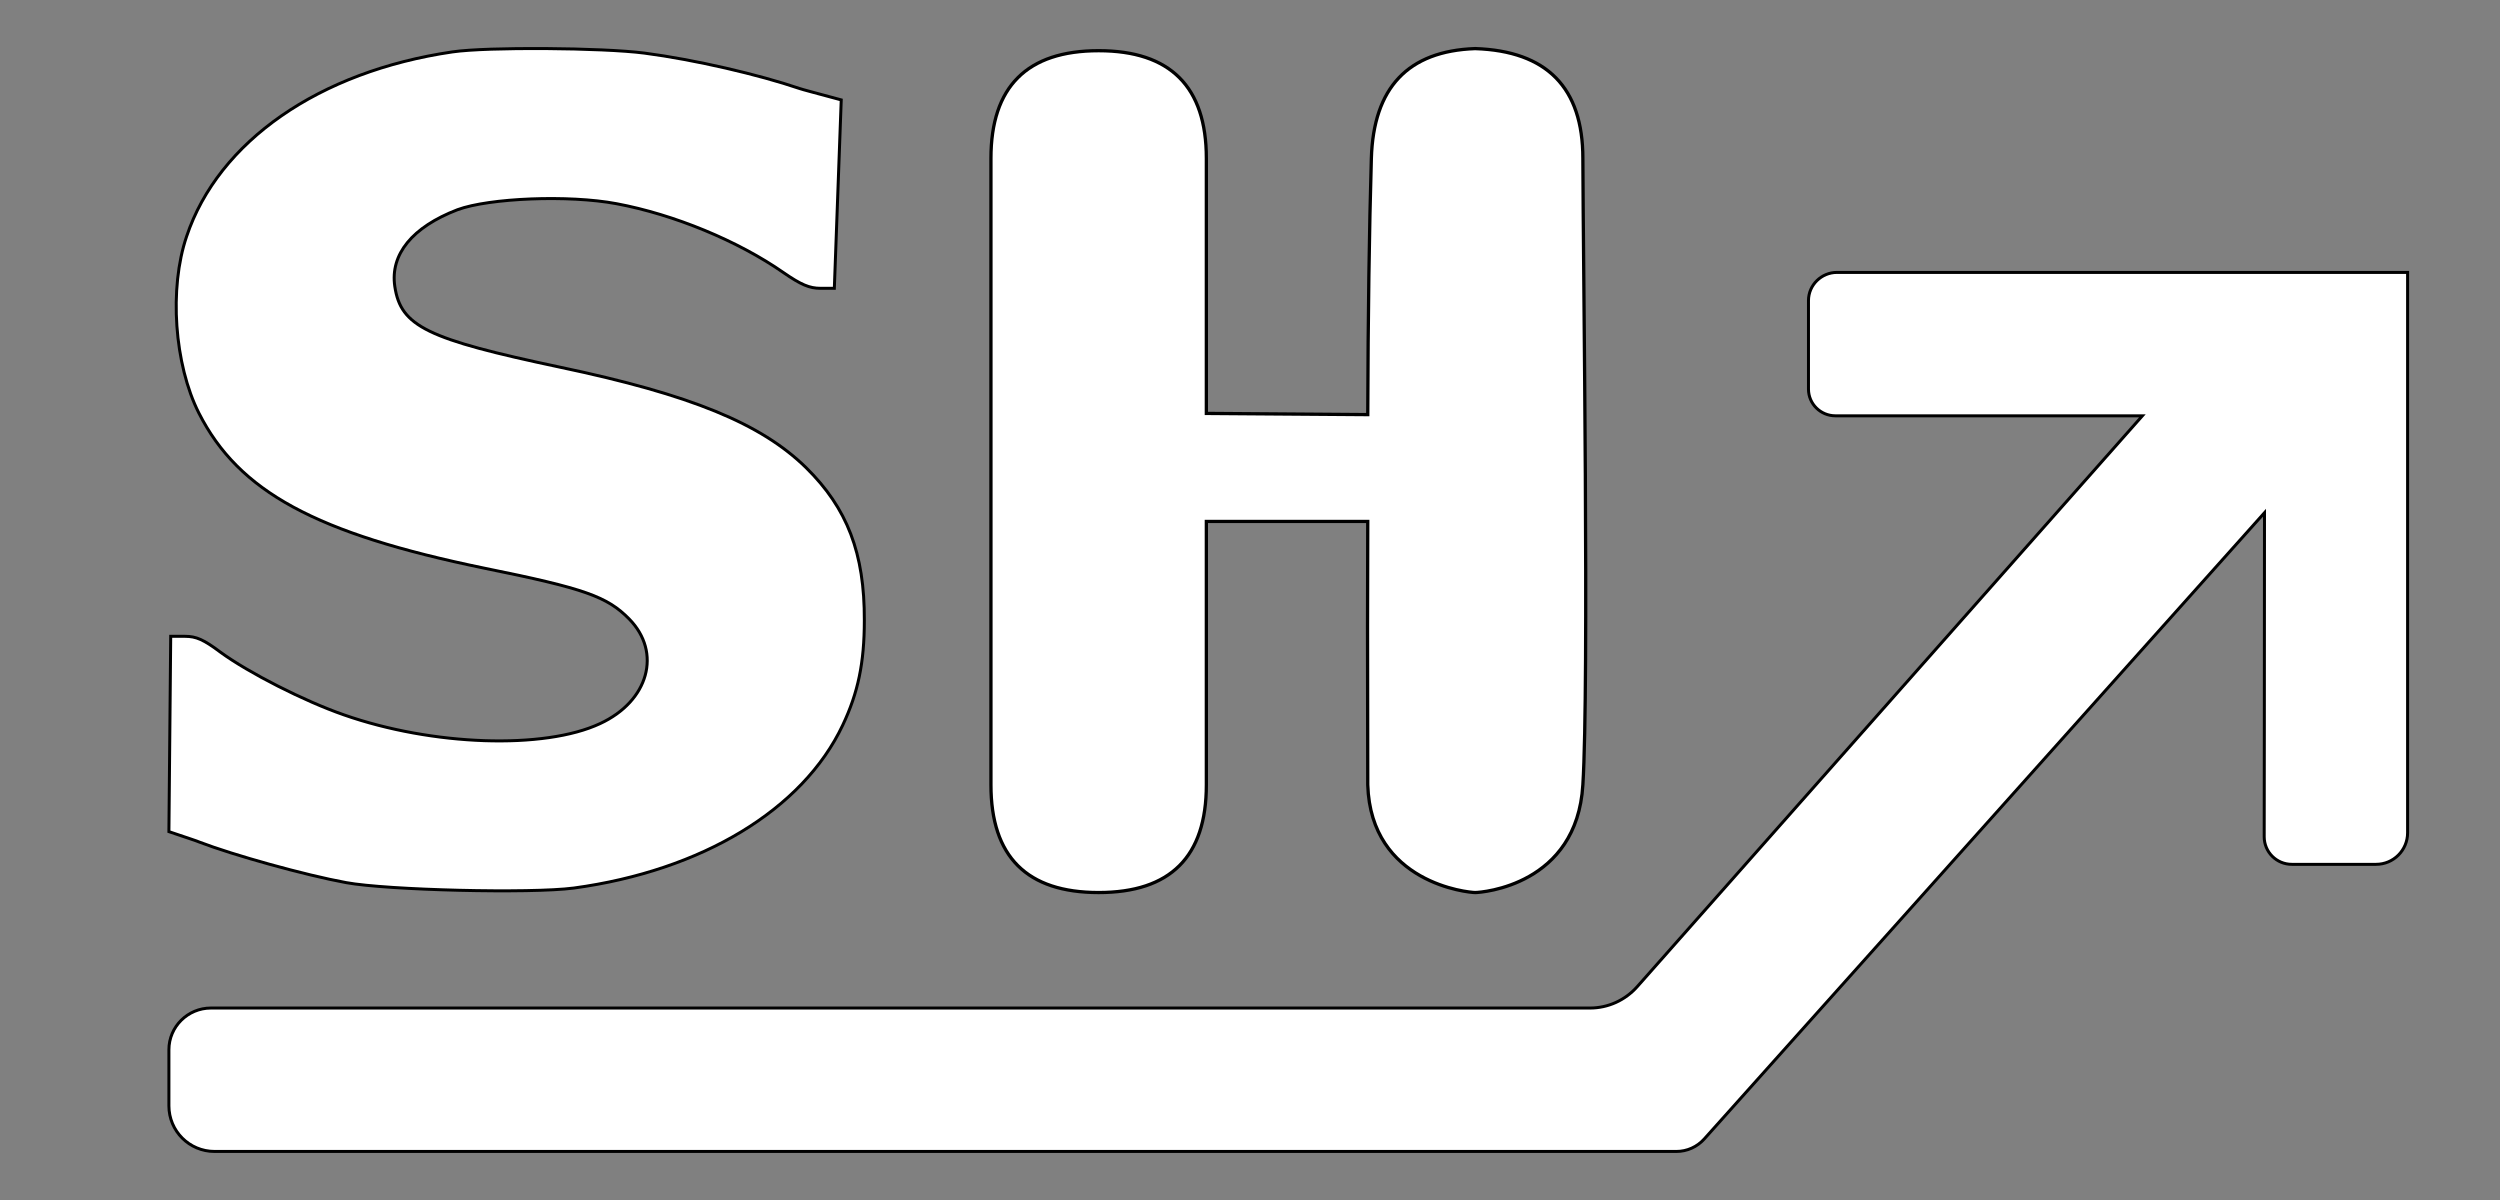
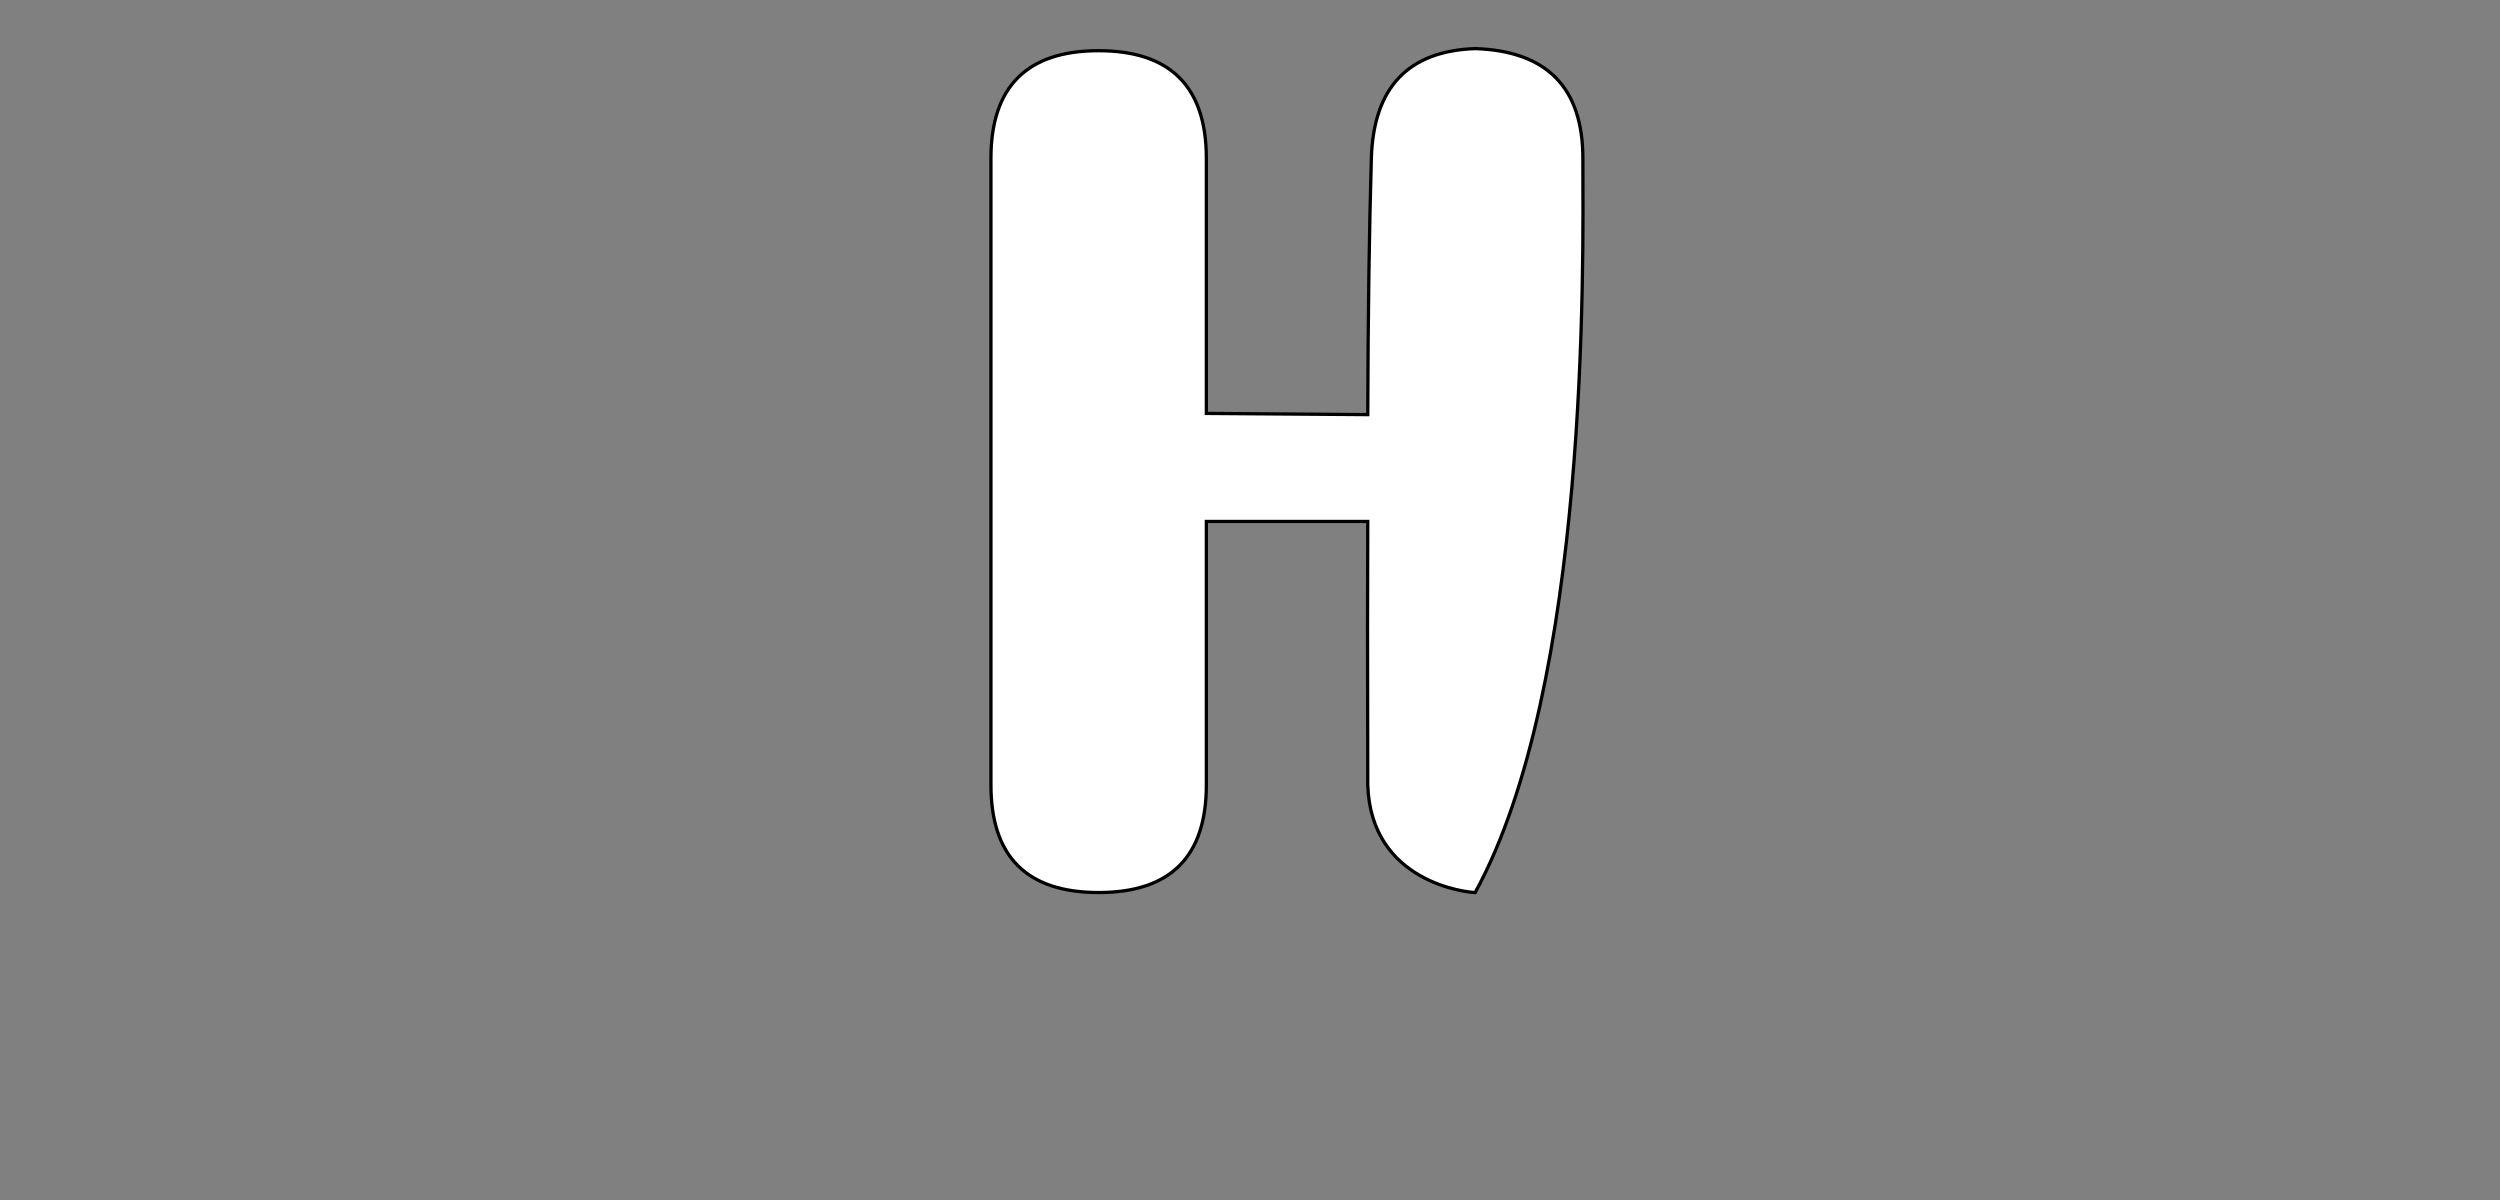
<svg xmlns="http://www.w3.org/2000/svg" xmlns:xlink="http://www.w3.org/1999/xlink" version="1.1" preserveAspectRatio="xMidYMid meet" viewBox="0 0 83.33 40" width="83.33" height="40">
  <rect x="0" y="0" width="83.33" height="40" fill="#808080" stroke="none" />
  <defs>
-     <path d="M6.22 7.88C5.63 9.61 5.81 12.15 6.63 13.77C7.96 16.39 10.52 17.78 16.15 18.94C19.51 19.62 20.24 19.89 20.97 20.63C22.07 21.75 21.62 23.37 20 24.12C18.14 24.99 14.41 24.86 11.47 23.83C10.14 23.37 8.28 22.42 7.35 21.74C6.79 21.32 6.54 21.21 6.17 21.21C6.14 21.21 5.98 21.21 5.69 21.21L5.63 27.72C6.25 27.93 6.59 28.04 6.65 28.07C7.77 28.5 10.17 29.17 11.54 29.42C12.9 29.67 17.68 29.79 19.13 29.6C23.39 29.02 26.76 26.99 28.09 24.17C28.6 23.09 28.81 22.1 28.81 20.68C28.82 18.44 28.24 16.94 26.87 15.59C25.37 14.12 23.04 13.16 18.67 12.24C14.23 11.3 13.36 10.88 13.16 9.55C13 8.48 13.74 7.57 15.25 6.99C16.31 6.6 18.96 6.49 20.55 6.79C22.47 7.15 24.6 8.03 26.12 9.09C26.7 9.49 26.98 9.61 27.35 9.61C27.38 9.61 27.53 9.61 27.81 9.61L28.04 3.33C27.19 3.1 26.73 2.98 26.65 2.95C25.3 2.49 23.16 1.99 21.48 1.77C20.09 1.59 16.24 1.56 15.08 1.73C10.64 2.38 7.28 4.71 6.22 7.88Z" id="a13wBPKi0H" />
-     <path d="M36.62 29.75C39.01 29.75 40.21 28.56 40.21 26.16L40.21 17.38L45.59 17.38C45.58 19.13 45.58 22.06 45.59 26.16C45.69 29.45 48.96 29.75 49.17 29.75C49.39 29.75 52.56 29.51 52.76 26.16C52.97 22.81 52.77 8.83 52.76 5.28C52.76 2.92 51.56 1.7 49.17 1.62C46.93 1.7 45.78 2.92 45.71 5.28C45.64 7.65 45.6 10.49 45.59 13.82L40.21 13.78C40.21 8.67 40.21 5.84 40.21 5.28C40.21 2.89 39.01 1.69 36.62 1.69C36.62 1.69 36.62 1.69 36.62 1.69C34.23 1.69 33.03 2.89 33.03 5.28C33.03 17.81 33.03 24.77 33.03 26.16C33.03 28.56 34.23 29.75 36.62 29.75C36.62 29.75 36.62 29.75 36.62 29.75Z" id="bIsMbPJV2" />
-     <path d="M71.41 13.86C62.43 24.01 56.82 30.35 54.57 32.89C54.17 33.34 53.6 33.6 53 33.6C43.53 33.6 16.41 33.6 7.03 33.6C6.26 33.6 5.63 34.22 5.63 34.99C5.63 35.67 5.63 36.21 5.63 36.86C5.63 37.7 6.31 38.38 7.15 38.38C17.01 38.38 45.83 38.38 55.88 38.38C56.23 38.38 56.57 38.23 56.81 37.96C59.3 35.18 65.52 28.23 75.48 17.09C75.48 22.85 75.47 26.45 75.47 27.89C75.47 28.4 75.88 28.81 76.39 28.81C77.17 28.81 78.45 28.81 79.2 28.81C79.78 28.81 80.25 28.34 80.25 27.76C80.25 25.27 80.25 19.04 80.25 9.08C70.11 9.08 63.76 9.08 61.23 9.08C60.71 9.08 60.28 9.5 60.28 10.02C60.28 10.79 60.28 12.19 60.28 12.97C60.28 13.46 60.68 13.86 61.18 13.86C62.54 13.86 65.95 13.86 71.41 13.86Z" id="a1YdZF6rC1" />
+     <path d="M36.62 29.75C39.01 29.75 40.21 28.56 40.21 26.16L40.21 17.38L45.59 17.38C45.58 19.13 45.58 22.06 45.59 26.16C45.69 29.45 48.96 29.75 49.17 29.75C52.97 22.81 52.77 8.83 52.76 5.28C52.76 2.92 51.56 1.7 49.17 1.62C46.93 1.7 45.78 2.92 45.71 5.28C45.64 7.65 45.6 10.49 45.59 13.82L40.21 13.78C40.21 8.67 40.21 5.84 40.21 5.28C40.21 2.89 39.01 1.69 36.62 1.69C36.62 1.69 36.62 1.69 36.62 1.69C34.23 1.69 33.03 2.89 33.03 5.28C33.03 17.81 33.03 24.77 33.03 26.16C33.03 28.56 34.23 29.75 36.62 29.75C36.62 29.75 36.62 29.75 36.62 29.75Z" id="bIsMbPJV2" />
  </defs>
  <g>
    <g>
      <g>
        <use xlink:href="#a13wBPKi0H" opacity="1" fill="#ffffff" fill-opacity="1" />
        <g>
          <use xlink:href="#a13wBPKi0H" opacity="1" fill-opacity="0" stroke="#000000" stroke-width="0.1" stroke-opacity="1" />
        </g>
      </g>
      <g>
        <use xlink:href="#bIsMbPJV2" opacity="1" fill="#ffffff" fill-opacity="1" />
        <g>
          <use xlink:href="#bIsMbPJV2" opacity="1" fill-opacity="0" stroke="#000000" stroke-width="0.11" stroke-opacity="1" />
        </g>
      </g>
      <g>
        <use xlink:href="#a1YdZF6rC1" opacity="1" fill="#ffffff" fill-opacity="1" />
        <g>
          <use xlink:href="#a1YdZF6rC1" opacity="1" fill-opacity="0" stroke="#000000" stroke-width="0.1" stroke-opacity="1" />
        </g>
      </g>
    </g>
  </g>
</svg>